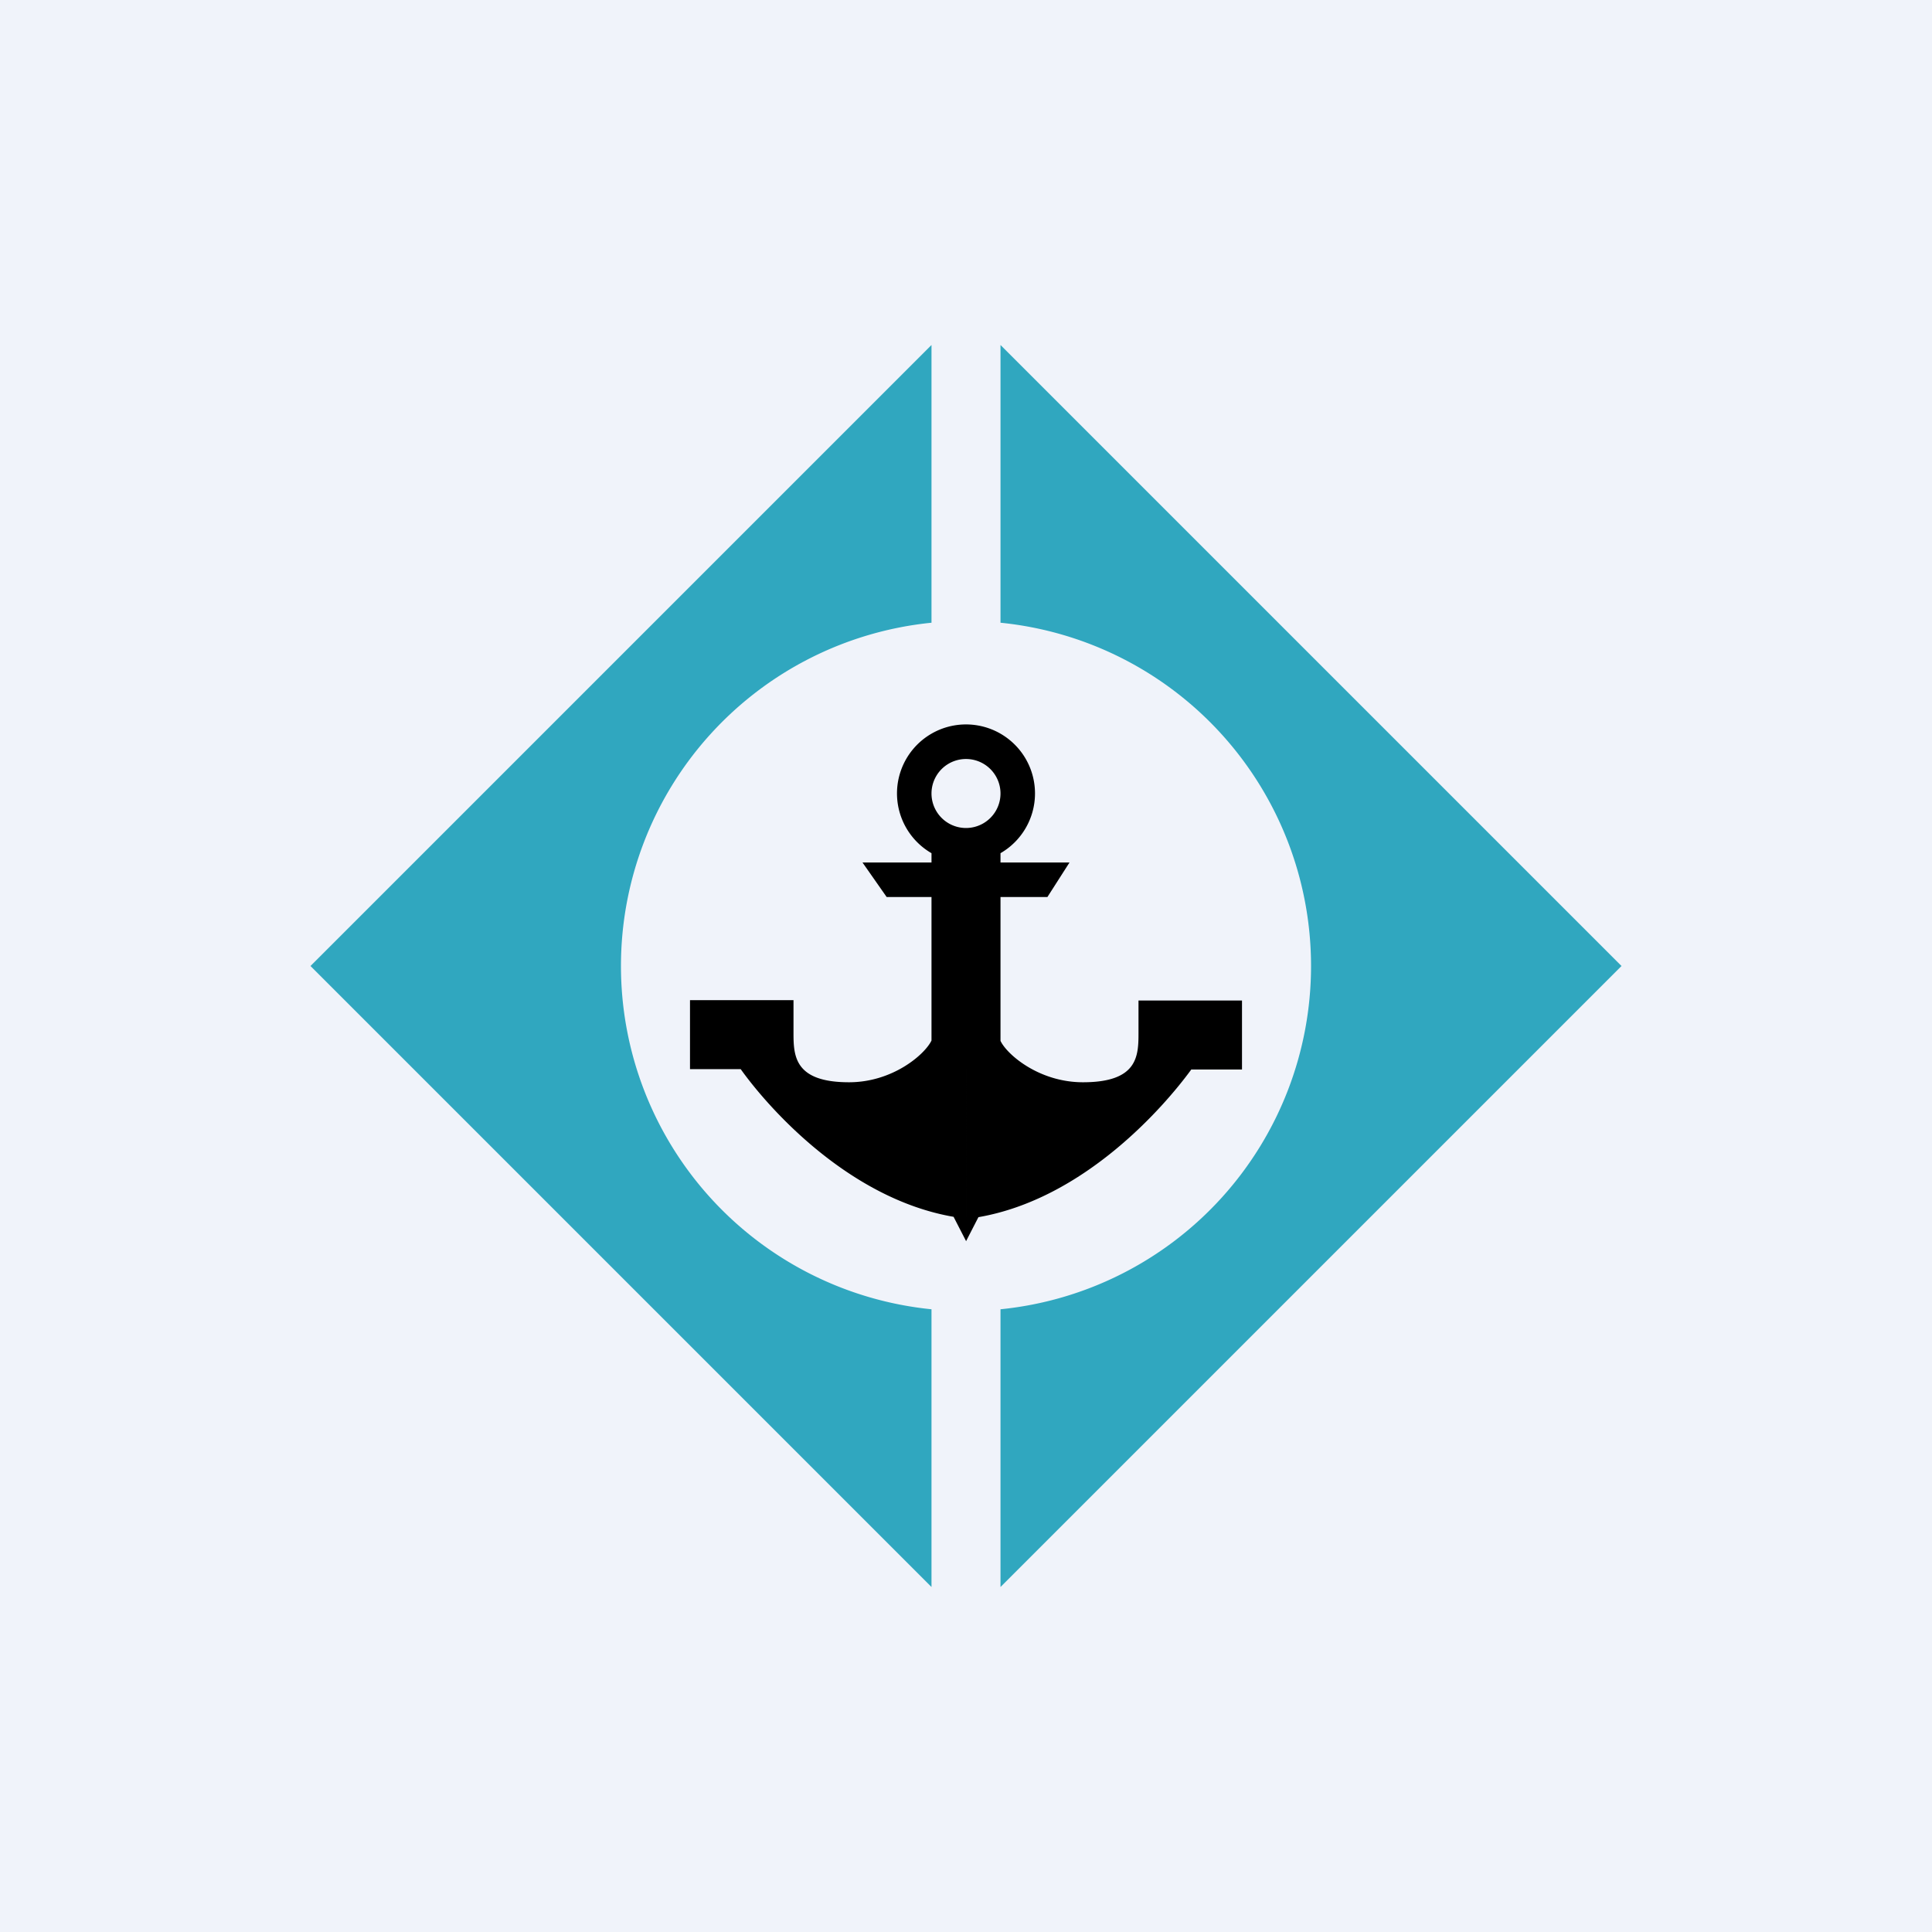
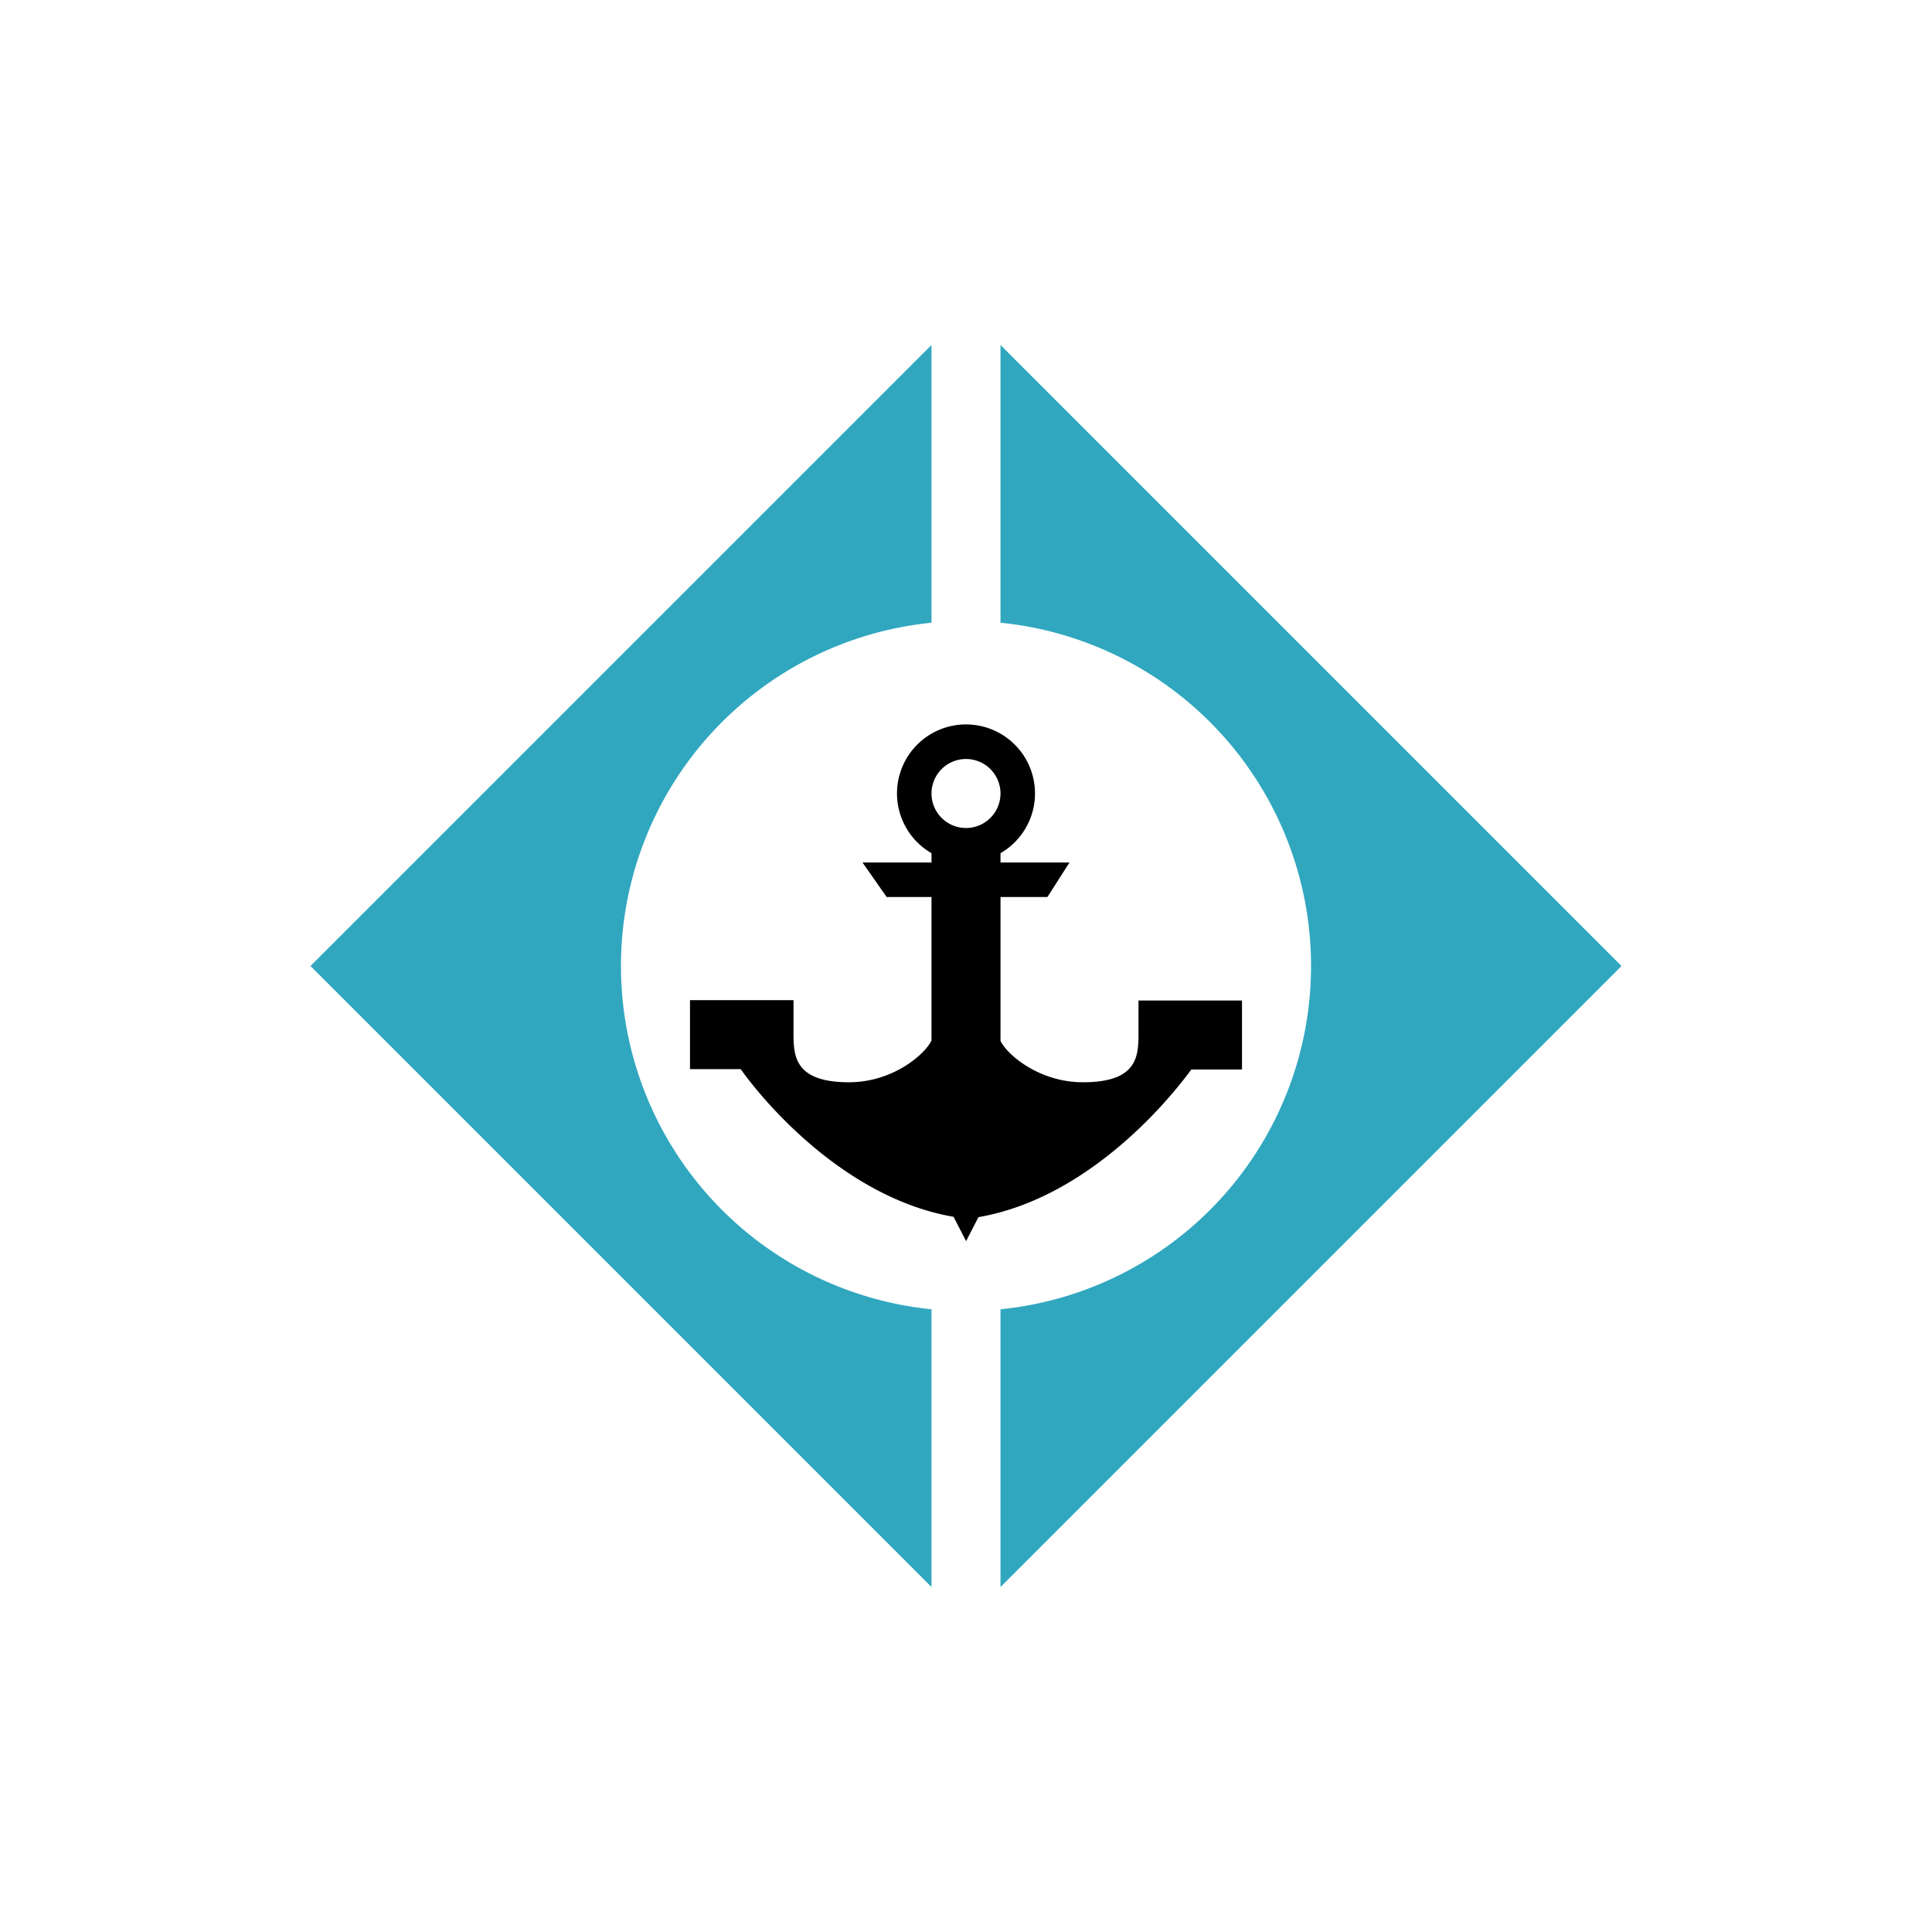
<svg xmlns="http://www.w3.org/2000/svg" width="56" height="56" viewBox="0 0 56 56">
-   <path fill="#F0F3FA" d="M0 0h56v56H0z" />
  <path d="M27 10 9 28l18 18v-8.05a10 10 0 0 1 0-19.9V10Zm2 36v-8.05a10 10 0 0 0 0-19.9V10l18 18-18 18Z" fill="#30A7BF" />
  <path d="M30 23a2 2 0 0 1-1 1.73V25h2l-.64 1H29v4.17c.19.4 1.12 1.2 2.39 1.2 1.58 0 1.61-.75 1.61-1.42V29h3v2h-1.47c-.78 1.07-3.1 3.75-6.17 4.28l-.36.7V26v9.97l-.36-.7c-3.07-.53-5.4-3.2-6.17-4.28H20v-2h3v.95c0 .67.03 1.43 1.61 1.43 1.27 0 2.2-.81 2.39-1.21V26h-1.3l-.7-1h2v-.27A2 2 0 1 1 30 23Zm-2 1a1 1 0 1 0 0-2 1 1 0 0 0 0 2Z" />
</svg>